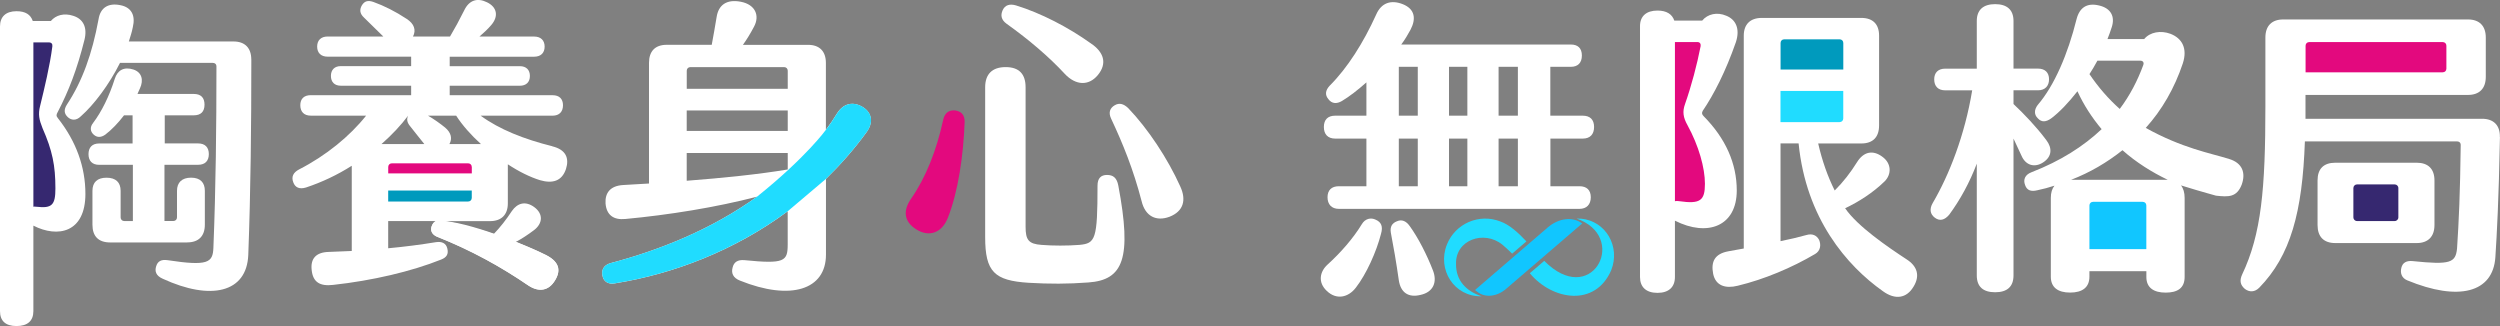
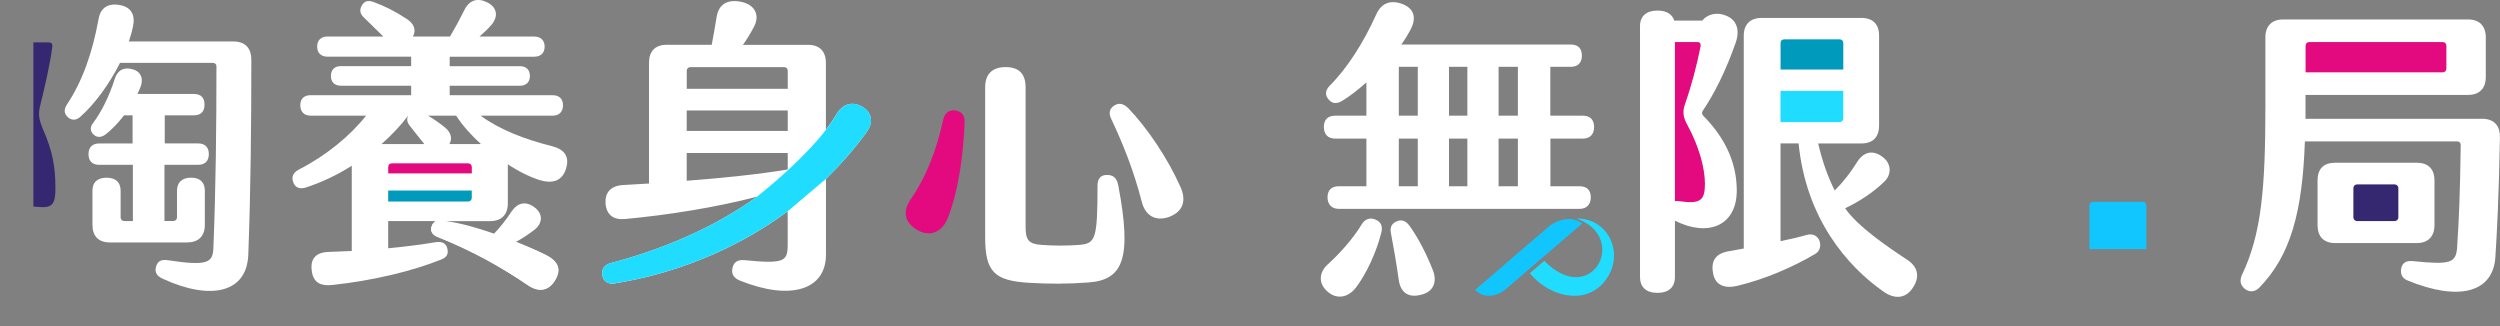
<svg xmlns="http://www.w3.org/2000/svg" width="690" height="90" viewBox="0 0 690 90" fill="none">
  <rect x="0" y="0" width="690" height="90" fill="#808080" stroke="none" />
  <g>
    <g>
-       <path d="M615.25 43.868C610.014 42.265 602.217 40.863 592.228 35.303C596.711 30.325 600.172 24.339 602.453 17.511C603.801 13.386 602.284 10.594 599.071 9.339C596.363 8.33 593.408 8.834 591.801 10.774H581.667C582.094 9.675 582.51 8.576 582.847 7.489C583.779 4.619 582.678 2.265 579.296 1.502C576.083 0.74 573.971 2.007 573.128 5.291C570.757 14.821 567.05 23.587 562.398 28.98C561.387 30.325 561.387 31.682 562.477 32.691C563.488 33.789 564.679 33.7 566.106 32.691C568.477 30.919 570.926 28.307 573.375 25.191C575.151 29.07 577.431 32.522 580.049 35.65C575.061 40.37 568.724 44.417 560.702 47.534C558.927 48.206 558.331 49.552 558.927 51.076C559.432 52.59 560.612 52.926 562.308 52.511C563.915 52.175 565.522 51.749 567.039 51.244C566.364 52.085 566.027 53.184 566.027 54.619V76.368C566.027 79.316 567.971 80.751 571.353 80.751C574.735 80.751 576.679 79.316 576.679 76.368V74.854H592.397V76.457C592.397 79.406 594.43 80.762 597.722 80.762C601.014 80.762 602.958 79.496 602.958 76.457V54.619C602.958 53.184 602.621 52.007 601.947 51.166C608.374 53.173 611.441 53.913 611.609 54.002C615.149 54.406 617.351 54.428 618.71 50.964C619.89 47.679 618.879 44.978 615.25 43.879V43.868ZM576.69 20.46C577.454 19.282 578.207 18.016 578.881 16.749H590.712C591.386 16.749 591.813 17.175 591.554 17.926C589.948 22.309 587.835 26.357 585.049 30.067C581.925 27.287 579.139 24.081 576.69 20.46ZM598.06 49.63H571.611C576.847 47.612 581.577 44.821 585.802 41.457C589.599 44.832 593.914 47.522 598.307 49.63H598.048H598.06Z" fill="white" />
      <path d="M381.161 64.529C379.892 69.507 377.105 75.662 374.229 79.372C372.117 82.153 368.825 82.825 366.207 80.303C363.668 77.937 364.263 74.989 366.375 73.049C370.004 69.765 373.476 65.796 375.836 61.917C376.768 60.314 378.375 59.978 379.723 60.65C381.24 61.323 381.745 62.5 381.161 64.529Z" fill="white" />
      <path d="M395.53 74.731C396.71 77.847 395.609 80.628 392.069 81.39C388.688 82.231 386.575 80.718 386.07 77.343C385.396 72.534 384.553 67.735 383.868 64.193C383.609 62.59 384.205 61.581 385.553 61.076C386.901 60.482 388.092 60.986 389.103 62.422C391.474 65.706 393.833 70.347 395.53 74.731Z" fill="white" />
      <path d="M436.844 38.251C438.866 38.251 439.967 37.074 439.967 35.045C439.967 33.016 438.866 31.928 436.844 31.928H427.889V18.442H433.552C435.496 18.442 436.597 17.343 436.597 15.325C436.597 13.307 435.496 12.287 433.552 12.287H386.745C387.756 10.942 388.599 9.507 389.284 8.24C390.891 5.202 390.554 2.511 387.172 1.155C383.959 -0.112 381.262 0.729 379.824 4.025C376.274 11.861 371.881 18.778 366.982 23.666C365.802 24.933 365.634 26.2 366.645 27.377C367.578 28.643 368.926 28.722 370.364 27.881C372.476 26.614 374.757 24.843 377.128 22.735V31.928H368.51C366.477 31.928 365.387 33.027 365.387 35.045C365.387 37.063 366.488 38.251 368.51 38.251H377.128V51.401H369.521C367.499 51.401 366.398 52.5 366.398 54.44C366.398 56.379 367.499 57.646 369.521 57.646H435.934C437.878 57.646 439.057 56.469 439.057 54.44C439.057 52.41 437.878 51.401 435.934 51.401H427.912V38.251H436.866H436.844ZM391.307 51.401H386.071V38.251H391.307V51.401ZM391.307 31.928H386.071V18.442H391.307V31.928ZM404.992 51.401H399.924V38.251H404.992V51.401ZM404.992 31.928H399.924V18.442H404.992V31.928ZM418.935 51.401H413.609V38.251H418.935V51.401ZM418.935 31.928H413.609V18.442H418.935V31.928Z" fill="white" />
      <path d="M462.281 60.931V76.446C462.281 79.227 460.595 80.83 457.461 80.83C454.326 80.83 452.641 79.227 452.641 76.446V7.22C452.641 4.439 454.416 2.915 457.461 2.915C460 2.915 461.517 3.924 462.112 5.695H469.797C471.314 3.845 473.932 3.251 476.471 4.35C479.01 5.359 480.358 7.892 479.089 11.682C476.302 19.686 473.01 26.099 469.966 30.572C469.629 31.166 469.707 31.581 470.224 32.085C476.302 38.24 479.347 45.157 479.347 52.567C479.347 62.433 471.325 65.471 462.281 60.908V60.931Z" fill="white" />
      <path d="M470.562 50.729C470.562 46.345 468.876 40.269 465.742 34.541C464.562 32.433 464.304 30.83 465.068 28.722C466.843 23.666 468.36 17.926 469.382 12.702C469.461 12.029 469.124 11.603 468.449 11.603H462.281V55.527C462.618 55.449 463.045 55.449 463.461 55.527C469.292 56.368 470.562 55.359 470.562 50.718V50.729Z" fill="#E3097E" />
      <path d="M528.099 79.171C526.245 82.287 523.111 82.881 519.65 80.348C509.763 73.352 498.471 60.325 496.415 39.585H491.427V66.558C493.966 66.054 496.415 65.46 498.528 64.877C500.213 64.372 501.404 64.955 502.078 66.222C502.674 67.657 502.415 69.26 500.977 70.101C494.55 73.89 486.955 77.097 479.596 78.868C476.214 79.709 473.518 78.868 472.832 75.583C472.158 72.13 473.338 70.023 477.057 69.35L481.281 68.588V9.832C481.281 6.715 483.056 4.944 486.27 4.944H513.729C516.942 4.944 518.628 6.715 518.628 9.832V34.619C518.628 37.825 516.942 39.597 513.729 39.597H501.82C502.921 44.406 504.437 48.7 506.381 52.579C508.752 50.213 510.774 47.601 512.549 44.742C514.403 41.794 516.942 41.368 519.482 43.229C522.1 45.079 522.1 48.117 520.156 50.056C516.864 53.263 512.976 55.706 509.257 57.478C512.639 62.455 521.088 68.218 526.245 71.592C529.122 73.442 530.043 76.065 528.099 79.182V79.171Z" fill="white" />
      <path d="M491.426 19.193H508.751V11.861C508.751 11.267 508.324 10.852 507.74 10.852H492.448C491.853 10.852 491.437 11.278 491.437 11.861V19.193H491.426Z" fill="#009ABD" />
      <path d="M491.425 33.7H507.728C508.323 33.7 508.739 33.273 508.739 32.691V25.101H491.414V33.7H491.425Z" fill="#20DCFF" />
-       <path d="M557.93 42.971L555.727 38.251V76.02C555.727 79.137 553.952 80.662 550.66 80.662C547.368 80.662 545.593 79.148 545.593 76.02V45.168C543.649 50.314 541.032 55.112 537.987 59.249C536.717 60.762 535.369 61.099 534.021 60.09C532.672 59.081 532.504 57.646 533.425 56.043C537.987 48.285 542.301 37.242 544.324 24.933H536.886C534.942 24.933 533.841 23.834 533.841 21.895C533.841 20.045 534.942 18.946 536.886 18.946H545.593V5.785C545.593 2.668 547.447 1.144 550.66 1.144C553.874 1.144 555.727 2.657 555.727 5.785V18.935H562.491C564.435 18.935 565.536 20.034 565.536 21.884C565.536 23.733 564.435 24.922 562.491 24.922H555.727V28.711C558.682 31.491 562.064 35.034 564.772 38.655C566.457 40.852 566.379 43.206 563.929 44.809C561.48 46.413 559.031 45.572 557.93 42.96V42.971Z" fill="white" />
      <path d="M592.398 68.767H576.68V56.715C576.68 56.121 577.107 55.706 577.691 55.706H591.376C591.971 55.706 592.387 56.132 592.387 56.715V68.767H592.398Z" fill="#11C6FF" />
      <path d="M689.987 37.825C689.65 55.191 689.145 64.552 688.718 71.043C688.044 80.74 678.662 83.263 664.382 77.366C662.775 76.693 662.438 75.258 662.775 73.913C663.112 72.478 664.213 71.895 665.899 72.063C676.37 73.162 677.729 72.489 678.145 68.61C678.651 60.852 678.988 53.599 679.156 40.034C679.156 39.361 678.729 39.025 678.145 39.025H636.147C635.473 58.588 632.181 70.561 623.552 79.406C622.283 80.673 620.845 80.673 619.586 79.742C618.317 78.644 618.069 77.466 618.822 75.785C624.148 64.574 625.249 52.097 625.249 29.328V10.348C625.249 7.141 627.024 5.37 630.148 5.37H681.179C684.302 5.37 686.077 7.141 686.077 10.348V21.222C686.077 24.428 684.302 26.2 681.179 26.2H636.316V32.78H685.066C688.19 32.78 690.055 34.552 689.965 37.837L689.987 37.825Z" fill="white" />
      <path d="M636.34 12.623V19.955H674.192C674.787 19.955 675.203 19.529 675.203 18.946V12.623C675.203 12.029 674.776 11.614 674.192 11.614H637.351C636.756 11.614 636.34 12.04 636.34 12.623Z" fill="#E3097E" />
      <path d="M667.014 67.085H644.543C641.33 67.085 639.645 65.314 639.645 62.108V49.798C639.645 46.592 641.33 44.91 644.543 44.91H667.014C670.137 44.91 671.913 46.592 671.913 49.798V62.108C671.913 65.314 670.137 67.085 667.014 67.085Z" fill="white" />
      <path d="M650.542 50.897H660.935C661.497 50.897 661.946 51.345 661.946 51.906V60C661.946 60.561 661.497 61.009 660.935 61.009H650.542C649.981 61.009 649.531 60.561 649.531 60V51.906C649.531 51.345 649.981 50.897 650.542 50.897Z" fill="#362870" />
      <path d="M436.673 61.67C434.1 59.72 430.224 60.168 427.213 62.747L417 71.525L409.832 77.691L407.102 80.045L407.866 80.628C409.989 82.231 413.191 81.872 415.663 79.742L436.684 61.682L436.673 61.67Z" fill="#11C6FF" />
-       <path d="M401.867 72.881C401.631 66.244 409.541 63.397 414.664 67.534C415.428 68.15 416.372 69.036 417.35 70.011L421.293 66.626C419.035 64.215 416.574 61.973 414.058 61.11C408.249 58.845 401.688 61.682 399.362 67.455C396.564 74.406 401.35 81.962 408.923 81.771C404.665 80.37 401.822 77.421 401.867 72.892V72.881Z" fill="#20DCFF" />
      <path d="M436.327 60.359C435.934 60.325 435.529 60.314 435.114 60.325C435.529 60.471 435.923 60.617 436.293 60.785C449.147 66.457 439.012 84.944 426.215 71.996L422.227 75.415C428.507 82.949 440.282 84.731 444.675 74.63C447.315 68.061 443.192 60.953 436.327 60.348V60.359Z" fill="#20DCFF" />
    </g>
    <g>
      <path d="M152.431 40.359C144.656 38.419 137.814 35.717 132.657 31.928H152.51C154.364 31.928 155.386 30.829 155.386 29.058C155.386 27.287 154.375 26.278 152.51 26.278H124.118V23.666H143.465C145.24 23.666 146.252 22.657 146.252 20.964C146.252 19.271 145.24 18.262 143.465 18.262H124.118V15.65H147.443C149.218 15.65 150.319 14.641 150.319 12.87C150.319 11.099 149.218 10.09 147.443 10.09H132.32C133.499 9.081 134.6 8.072 135.612 6.883C137.634 4.518 137.218 1.995 134.432 0.639C131.724 -0.706 129.443 0.045 128.095 2.915C126.747 5.616 125.556 7.803 124.208 10.078H113.984C114.916 8.307 114.321 6.536 112.208 5.19C109.164 3.173 105.95 1.569 103.085 0.549C101.647 0.045 100.636 0.213 99.872 1.48C99.198 2.657 99.276 3.756 100.467 4.854L105.793 10.078H90.412C88.636 10.078 87.535 11.087 87.535 12.859C87.535 14.63 88.636 15.639 90.412 15.639H113.478V18.251H94.041C92.355 18.251 91.333 19.26 91.333 20.953C91.333 22.646 92.344 23.655 94.041 23.655H113.478V26.267H85.76C83.906 26.267 82.884 27.276 82.884 29.047C82.884 30.818 83.895 31.917 85.76 31.917H101.052C96.569 37.567 89.985 42.959 82.547 46.76C80.94 47.601 80.356 48.778 80.94 50.303C81.446 51.738 82.626 52.321 84.491 51.738C88.805 50.303 93.108 48.285 97.085 45.751V69.271L90.749 69.529C87.12 69.619 85.681 71.469 86.019 74.507C86.356 77.881 88.299 79.058 91.928 78.632C102.748 77.455 113.557 74.921 121.758 71.637C123.275 71.043 123.871 70.123 123.444 68.52C123.107 67.175 122.006 66.581 120.32 66.838C116.174 67.511 111.703 68.105 107.141 68.52V61.02H120.32C119.725 61.278 119.388 61.782 119.141 62.455C118.714 63.632 119.23 64.731 120.579 65.325C130.129 69.114 138.319 73.666 145.847 78.812C148.802 80.751 151.51 80.246 153.195 77.377C154.97 74.507 154.038 71.984 150.656 70.381C148.038 69.114 145.252 67.937 142.375 66.76C143.982 65.919 145.667 64.82 147.443 63.475C149.723 61.704 150.06 59.092 147.443 57.152C144.993 55.381 142.791 56.054 141.274 58.251C139.668 60.695 138.061 62.724 136.286 64.574C131.803 63.139 127.241 61.872 122.848 61.031H135.263C138.387 61.031 140.162 59.26 140.162 56.143V45.347C143.207 47.365 146.33 48.89 149.038 49.731C152.498 50.74 155.116 49.989 156.217 46.614C157.15 43.666 156.217 41.3 152.42 40.381L152.431 40.359ZM105.287 39.764C108.164 37.231 110.692 34.54 112.635 31.928C112.208 32.859 112.298 33.778 113.231 34.877C114.332 36.222 115.849 38.251 117.118 39.764H105.287ZM124.039 39.764C124.882 38.251 124.545 36.648 122.859 35.213C121.511 34.114 119.736 32.847 118.129 31.928H125.904C127.59 34.54 129.96 37.242 132.747 39.764H124.039Z" fill="white" />
-       <path d="M15.966 32.601C21.033 39.014 23.572 46.087 23.572 53.509C23.572 64.215 15.966 65.729 9.213 62.276V85.863C9.213 88.565 7.606 89.989 4.562 89.989C1.517 89.989 0 88.565 0 85.863V7.309C0 4.608 1.607 3.094 4.562 3.094C7.011 3.094 8.449 4.025 9.044 5.796H14.033C15.381 4.193 17.662 3.52 20.201 4.361C22.909 5.202 24.167 7.478 23.325 10.942C21.302 19.036 19.01 25.023 15.887 31.009C15.55 31.603 15.46 32.018 15.977 32.612L15.966 32.601Z" fill="white" />
      <path d="M15.293 51.996C15.293 45.673 14.45 41.536 11.743 35.392C10.81 33.027 10.473 31.603 11.069 29.238C12.248 24.428 13.776 18.105 14.45 12.803C14.54 12.13 14.192 11.704 13.518 11.704H9.215V57.063C9.473 56.973 9.72 57.063 10.057 57.063C14.372 57.567 15.293 56.558 15.293 52.007V51.996Z" fill="#362870" />
      <path d="M69.368 16.413C69.368 34.54 69.199 52.5 68.525 70.37C68.098 80.83 58.132 83.016 44.953 76.951C43.01 76.11 42.672 74.843 43.099 73.498C43.526 72.063 44.538 71.558 46.313 71.816C57.38 73.498 58.728 72.489 58.896 68.442C59.571 51.749 59.739 34.72 59.739 18.363C59.739 17.691 59.312 17.354 58.728 17.354H33.122C30.078 23.419 25.943 28.901 22.303 32.108C21.033 33.374 19.685 33.206 18.752 32.365C17.651 31.357 17.573 30.258 18.494 28.823C22.718 22.41 25.426 14.91 27.201 5.303C27.707 2.096 29.909 0.751 33.201 1.424C36.324 2.018 37.425 4.294 36.661 7.489C36.403 8.834 35.987 10.101 35.56 11.446H64.458C67.581 11.446 69.356 13.217 69.356 16.424L69.368 16.413Z" fill="white" />
      <path d="M51.627 66.917H30.414C27.201 66.917 25.516 65.236 25.516 62.029V52.668C25.516 50.303 26.864 49.047 29.403 49.047C31.942 49.047 33.291 50.314 33.291 52.668V60C33.291 60.594 33.718 61.009 34.302 61.009H36.672V45.493H27.381C25.437 45.493 24.426 44.395 24.426 42.545C24.426 40.695 25.437 39.596 27.381 39.596H36.594V31.839H34.223C32.616 33.946 30.841 35.796 29.066 37.153C27.886 37.993 26.785 37.993 25.853 37.153C24.92 36.312 24.752 35.135 25.684 33.946C28.055 30.83 30.167 26.525 31.684 21.727C32.448 19.361 34.223 18.352 36.841 19.193C39.122 19.955 39.717 22.063 38.616 24.417C38.358 24.922 38.189 25.426 37.942 25.93H53.492C55.435 25.93 56.447 26.939 56.447 28.879C56.447 30.818 55.435 31.827 53.492 31.827H45.47V39.585H54.683C56.627 39.585 57.638 40.684 57.638 42.534C57.638 44.383 56.627 45.482 54.683 45.482H45.391V60.998H47.84C48.436 60.998 48.852 60.572 48.852 59.989V52.657C48.852 50.381 50.2 49.036 52.739 49.036C55.278 49.036 56.537 50.381 56.537 52.657V62.018C56.537 65.224 54.761 66.906 51.638 66.906L51.627 66.917Z" fill="white" />
      <path d="M130.207 46.087C130.207 45.493 129.78 45.078 129.196 45.078H108.164C107.568 45.078 107.152 45.504 107.152 46.087V47.859H130.219V46.087H130.207Z" fill="#E3097E" />
      <path d="M130.207 52.578H107.141V55.617H129.196C129.791 55.617 130.207 55.191 130.207 54.608V52.59V52.578Z" fill="#009ABD" />
      <path d="M239.124 36.558C235.742 41.199 231.945 45.493 227.967 49.372V70.28C227.967 79.977 218.249 83.094 204.227 77.444C202.283 76.681 201.777 75.336 202.204 73.823C202.542 72.388 203.553 71.625 205.496 71.805C216.563 72.903 217.406 72.141 217.406 67.421V58.318C202.789 69.114 185.969 75.605 169.667 78.217C167.813 78.554 166.543 77.623 166.285 76.11C165.948 74.596 166.543 73.24 168.397 72.657C182.172 69.036 196.531 63.217 208.957 54.282C197.632 57.231 184.452 59.338 172.622 60.437C169.33 60.773 167.386 59.338 167.128 56.132C166.959 53.184 168.476 51.323 171.858 51.076C174.228 50.908 176.678 50.818 179.127 50.65V17.343C179.127 14.137 180.812 12.365 184.026 12.365H196.441C196.868 9.921 197.373 7.388 197.789 4.697C198.295 1.412 200.497 -0.28 204.463 0.482C208.429 1.244 209.788 4.271 208.092 7.399C207.159 9.17 206.148 10.852 205.047 12.377H223.046C226.17 12.377 227.945 14.148 227.945 17.354V35.818C229.046 34.383 230.057 32.87 230.99 31.345C232.843 28.397 235.551 27.971 238.169 29.574C240.708 31.177 241.124 33.879 239.102 36.569L239.124 36.558ZM189.531 24.507H217.417V19.529C217.417 18.935 216.99 18.52 216.406 18.52H190.553C189.958 18.52 189.542 18.946 189.542 19.529V24.507H189.531ZM189.531 36.143H217.417V30.493H189.531V36.143ZM189.531 49.888C199.497 49.125 209.384 48.117 217.417 46.771V42.22H189.531V49.888Z" fill="white" />
      <path d="M251.459 54.854C255.594 48.868 258.47 41.536 260.335 33.016C260.762 31.076 262.02 30.314 263.627 30.482C265.312 30.74 266.245 31.659 266.245 33.599C265.908 42.87 264.47 52.904 261.593 60.157C259.987 64.204 256.526 65.549 252.976 63.363C249.426 61.166 249.178 58.139 251.459 54.843V54.854Z" fill="#E3097E" />
      <path d="M271.906 65.482V24.081C271.906 20.46 273.85 18.52 277.569 18.52C281.288 18.52 283.063 20.46 283.063 24.081V62.612C283.063 66.233 283.906 67.332 287.456 67.59C290.669 67.848 294.557 67.848 297.927 67.59C302.321 67.164 302.916 66.155 302.916 51.233C302.916 49.215 303.849 48.285 305.534 48.285C307.219 48.285 308.242 49.047 308.657 51.233C312.455 71.379 310.006 77.287 300.377 77.96C294.714 78.386 289.647 78.386 283.906 78.049C274.445 77.455 271.906 75.011 271.906 65.482Z" fill="white" />
-       <path d="M293.874 20.381C289.571 15.74 284.077 11.02 277.819 6.558C276.302 5.46 276.133 4.193 276.718 2.847C277.392 1.334 278.74 0.998 280.437 1.502C287.279 3.61 294.796 7.489 301.054 11.962C304.604 14.327 305.705 17.444 302.997 20.729C300.458 23.767 296.919 23.599 293.874 20.392V20.381Z" fill="white" />
      <path d="M315.086 55.527C312.806 46.76 309.929 39.675 306.637 32.679C305.873 30.998 306.379 29.809 307.649 29.058C308.918 28.307 310.098 28.632 311.367 29.821C316.862 35.549 322.266 43.733 325.726 51.401C327.501 55.191 326.659 58.318 322.771 59.832C319.142 61.177 316.098 59.742 315.086 55.527Z" fill="white" />
      <path d="M150.654 70.37C146.71 68.296 131.598 61.973 122.857 61.009L121.565 60.83C121.071 60.762 120.577 60.852 120.138 61.099C119.655 61.368 119.363 61.839 119.138 62.444C118.711 63.621 119.228 64.72 120.577 65.314C130.127 69.103 138.317 73.655 145.845 78.8C148.8 80.74 151.451 80.202 153.193 77.365C155.227 74.069 153.788 72.018 150.654 70.37Z" fill="white" />
      <path d="M238.191 29.563C235.574 27.959 232.866 28.386 231.012 31.334C230.079 32.847 229.068 34.372 227.967 35.807C227.967 35.807 222.597 43.329 208.957 54.271C196.542 63.206 182.172 69.025 168.397 72.646C166.543 73.24 165.948 74.585 166.285 76.099C166.543 77.612 167.802 78.543 169.667 78.206C185.969 75.594 202.789 69.103 217.406 58.307L227.967 49.372C231.933 45.493 235.742 41.199 239.124 36.558C241.158 33.856 240.731 31.166 238.191 29.563Z" fill="#20DCFF" />
    </g>
  </g>
</svg>